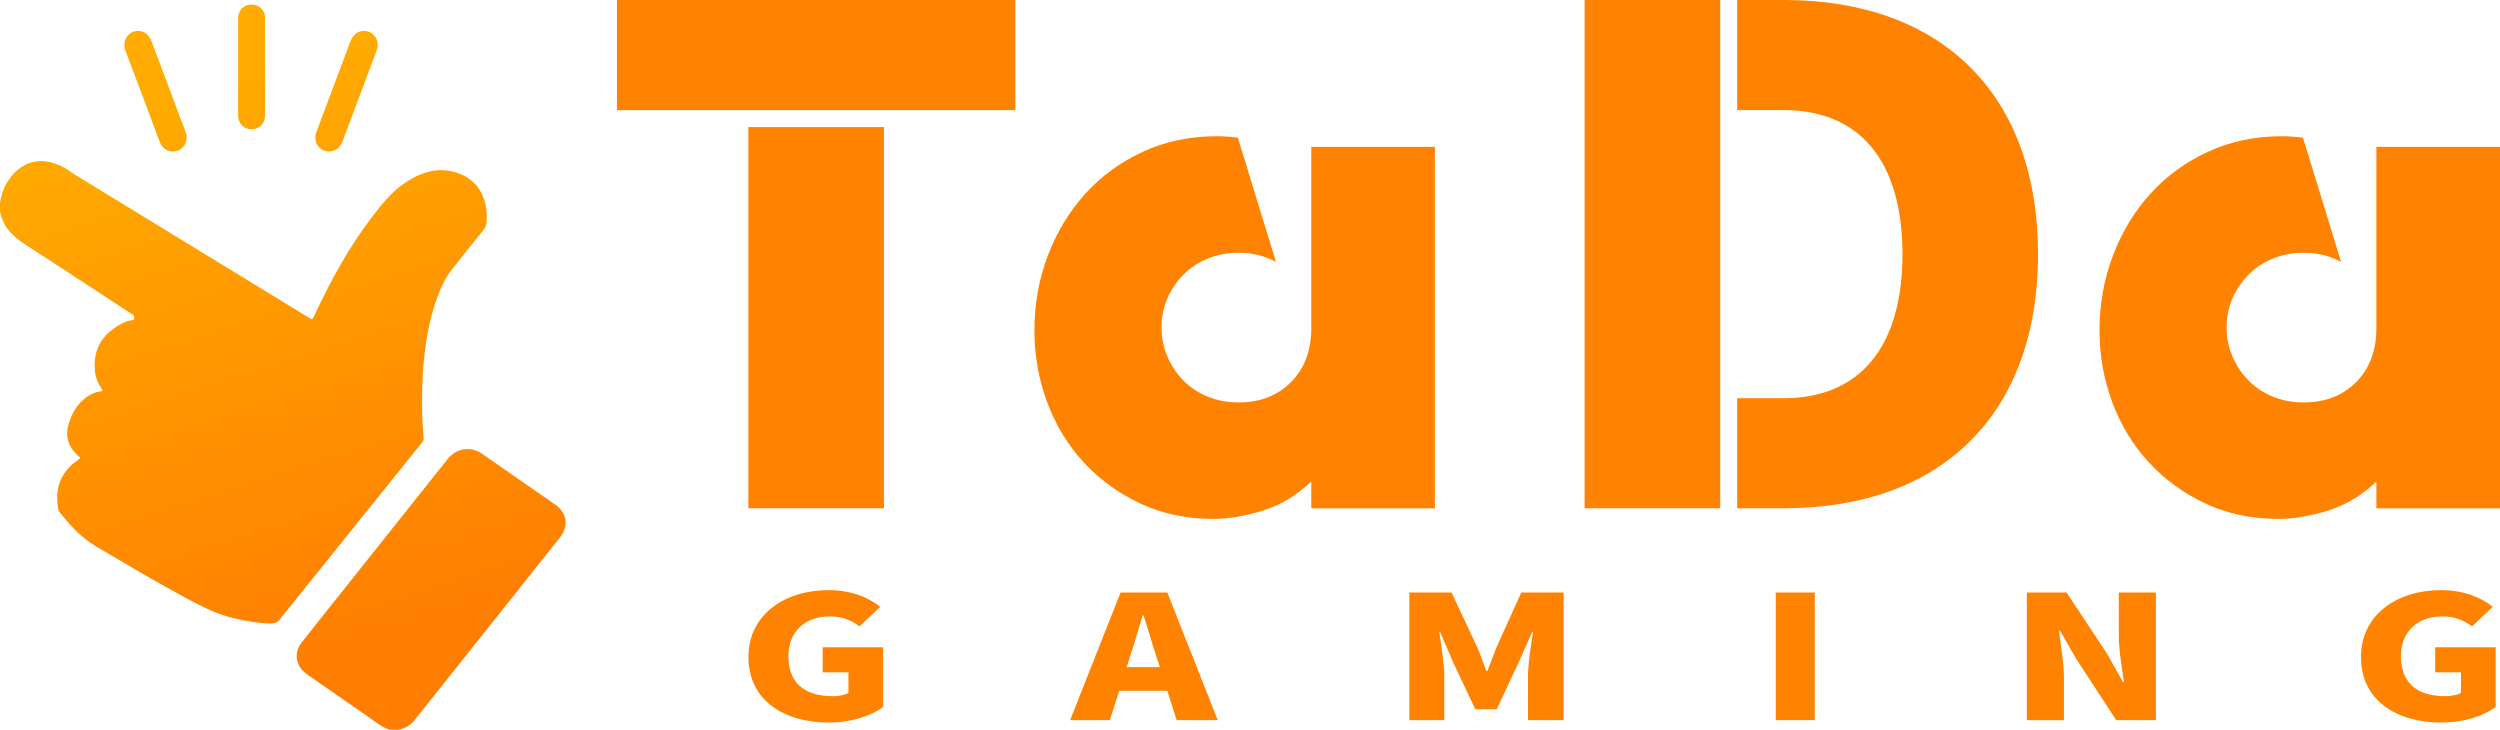
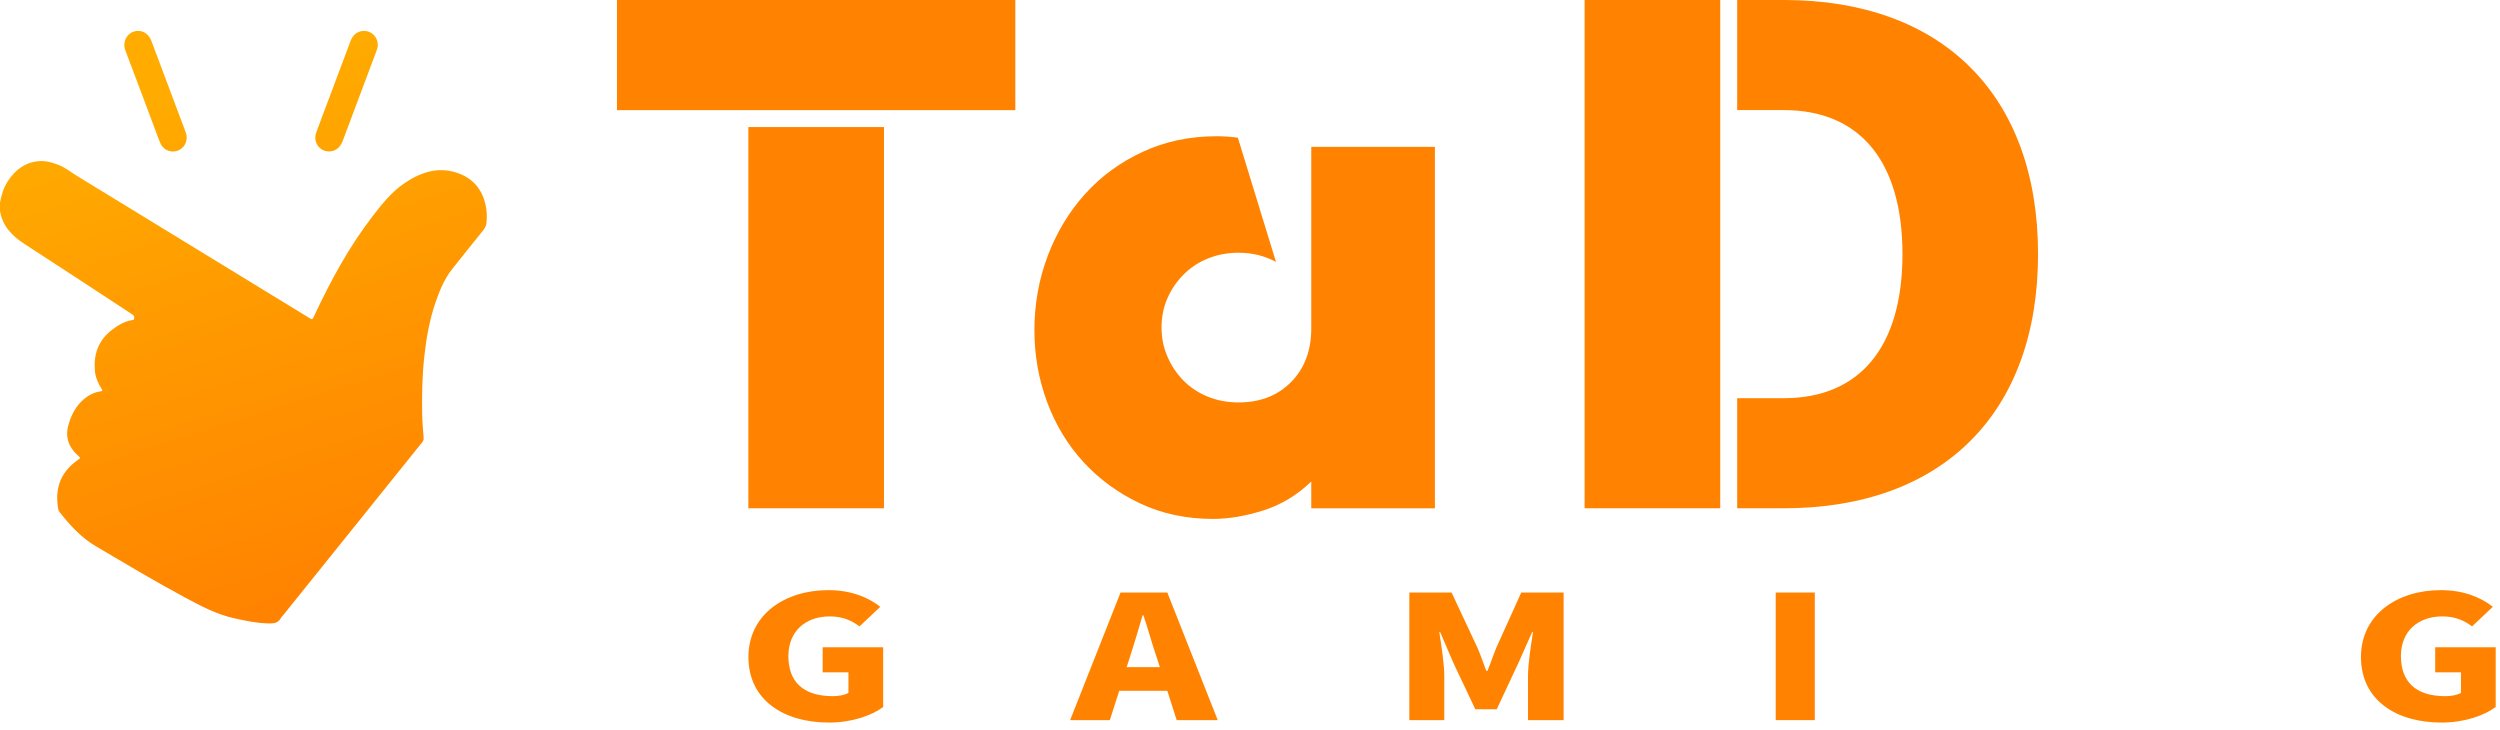
<svg xmlns="http://www.w3.org/2000/svg" width="137.036" height="40" viewBox="0 0 137.036 40" fill="none">
  <defs>
    <linearGradient id="gradient_1" gradientUnits="userSpaceOnUse" x1="10.304" y1="-3.856" x2="19.875" y2="26.485">
      <stop offset="0" stop-color="#FFAB00" />
      <stop offset="1" stop-color="#FF7E00" />
    </linearGradient>
    <linearGradient id="gradient_2" gradientUnits="userSpaceOnUse" x1="-1.679" y1="-20.994" x2="7.891" y2="9.348">
      <stop offset="0" stop-color="#FFAB00" />
      <stop offset="1" stop-color="#FF7E00" />
    </linearGradient>
    <linearGradient id="gradient_3" gradientUnits="userSpaceOnUse" x1="1.86" y1="3.793" x2="11.431" y2="34.135">
      <stop offset="0" stop-color="#FFAB00" />
      <stop offset="1" stop-color="#FF7E00" />
    </linearGradient>
    <linearGradient id="gradient_4" gradientUnits="userSpaceOnUse" x1="0.917" y1="0.787" x2="10.487" y2="31.128">
      <stop offset="0" stop-color="#FFAB00" />
      <stop offset="1" stop-color="#FF7E00" />
    </linearGradient>
    <linearGradient id="gradient_5" gradientUnits="userSpaceOnUse" x1="0.8" y1="3.605" x2="10.37" y2="33.946">
      <stop offset="0" stop-color="#FFAB00" />
      <stop offset="1" stop-color="#FF7E00" />
    </linearGradient>
  </defs>
  <g id="Group">
    <g id="Gaming" transform="translate(41.025 32.348)">
      <g id="Group">
        <path id="Path" d="M0 3.666C0 1.335 1.998 0 4.38 0C5.683 0 6.618 0.432 7.227 0.913C7.227 0.913 6.091 1.986 6.091 1.986C5.662 1.675 5.193 1.44 4.453 1.44C3.137 1.44 2.19 2.248 2.19 3.613C2.19 5.004 2.979 5.812 4.632 5.812C4.955 5.812 5.29 5.747 5.482 5.632C5.482 5.632 5.482 4.504 5.482 4.504L4.069 4.504L4.069 3.132L7.385 3.132C7.385 3.132 7.385 6.404 7.385 6.404C6.764 6.875 5.662 7.259 4.416 7.259C1.94 7.259 0 6.035 0 3.666C0 3.666 0 3.666 0 3.666Z" fill="#FF8300" />
        <path id="Shape" d="M5.327 5.387L2.692 5.387L2.178 6.994L0 6.994L2.765 0L5.327 0L8.092 6.994L5.841 6.994L5.327 5.387L5.327 5.387ZM4.919 4.091C4.919 4.091 4.727 3.498 4.727 3.498C4.487 2.802 4.261 1.966 4.02 1.25C4.02 1.25 3.972 1.25 3.972 1.25C3.756 1.983 3.518 2.802 3.29 3.498C3.29 3.498 3.098 4.091 3.098 4.091L4.919 4.091L4.919 4.091Z" fill="#FF8300" transform="translate(17.633 0.131)" />
        <path id="Path" d="M0.007 0L2.316 0C2.316 0 3.729 3.018 3.729 3.018C3.909 3.423 4.052 3.865 4.219 4.297C4.219 4.297 4.28 4.297 4.28 4.297C4.46 3.865 4.603 3.423 4.771 3.018C4.771 3.018 6.135 3.71039e-06 6.135 3.71039e-06L8.456 3.71039e-06L8.456 6.994L6.504 6.994C6.504 6.994 6.504 4.596 6.504 4.596C6.504 3.899 6.672 2.855 6.778 2.17C6.778 2.17 6.73 2.17 6.73 2.17L5.987 3.843L4.79 6.4L3.617 6.4L2.408 3.843L1.69 2.17C1.69 2.17 1.641 2.17 1.641 2.17C1.748 2.857 1.916 3.901 1.916 4.596C1.916 4.596 1.916 6.994 1.916 6.994L0 6.994L0 0L0.007 0Z" fill="#FF8300" transform="translate(36.227 0.131)" />
        <path id="Path" d="M0 0L2.141 0L2.141 6.994L0 6.994L0 0L0 0Z" fill="#FF8300" transform="translate(56.31 0.131)" />
-         <path id="Path" d="M0 0L2.178 0L4.392 3.348L5.266 4.899C5.266 4.899 5.327 4.899 5.327 4.899C5.208 4.156 5.04 3.151 5.04 2.314C5.04 2.314 5.04 0 5.04 0L7.075 0L7.075 6.994L4.897 6.994L2.695 3.62L1.821 2.088C1.821 2.088 1.76 2.088 1.76 2.088C1.855 2.867 2.034 3.829 2.034 4.673C2.034 4.673 2.034 6.997 2.034 6.997L0 6.997L0 0L0 0Z" fill="#FF8300" transform="translate(70.075 0.131)" />
        <path id="Path" d="M0 3.666C0 1.335 1.998 0 4.38 0C5.683 0 6.618 0.432 7.227 0.913C7.227 0.913 6.091 1.986 6.091 1.986C5.659 1.675 5.193 1.44 4.453 1.44C3.137 1.44 2.19 2.248 2.19 3.613C2.19 5.004 2.979 5.812 4.632 5.812C4.955 5.812 5.29 5.747 5.482 5.632C5.482 5.632 5.482 4.504 5.482 4.504L4.069 4.504L4.069 3.132L7.385 3.132C7.385 3.132 7.385 6.404 7.385 6.404C6.764 6.875 5.662 7.259 4.416 7.259C1.937 7.259 0 6.035 0 3.666C0 3.666 0 3.666 0 3.666Z" fill="#FF8300" transform="translate(88.39 0)" />
      </g>
    </g>
    <g id="TaDa" transform="translate(33.819 0)">
      <g id="Group">
        <path id="Shape" d="M21.835 0L21.835 6.038L0 6.038L0 0L21.835 0L21.835 0ZM7.201 6.965L14.635 6.965L14.635 27.861L7.201 27.861L7.201 6.965L7.201 6.965Z" fill="#FF8200" />
        <path id="Path" d="M15.176 0.583L21.952 0.583L21.952 20.396L15.176 20.396C15.176 20.396 15.176 18.924 15.176 18.924C14.402 19.672 13.525 20.201 12.544 20.512C11.563 20.821 10.648 20.976 9.796 20.976C8.325 20.976 6.99 20.692 5.788 20.124C4.588 19.556 3.554 18.803 2.69 17.861C1.826 16.919 1.16 15.824 0.697 14.572C0.233 13.321 0 12.013 0 10.643C0 9.199 0.245 7.832 0.736 6.54C1.226 5.251 1.911 4.122 2.787 3.154C3.664 2.185 4.717 1.418 5.943 0.852C7.169 0.284 8.517 0 9.99 0C10.17 0 10.359 0.007 10.551 0.019C10.745 0.032 10.944 0.051 11.151 0.078C11.151 0.078 13.241 6.888 13.241 6.888C12.622 6.553 11.937 6.385 11.19 6.385C10.595 6.385 10.041 6.489 9.524 6.696C9.007 6.902 8.563 7.194 8.189 7.567C7.815 7.941 7.516 8.373 7.298 8.864C7.079 9.354 6.968 9.896 6.968 10.49C6.968 11.059 7.077 11.593 7.298 12.095C7.516 12.598 7.815 13.037 8.189 13.411C8.563 13.785 9.007 14.076 9.524 14.283C10.041 14.489 10.595 14.591 11.19 14.591C12.377 14.591 13.338 14.217 14.074 13.469C14.809 12.722 15.176 11.741 15.176 10.529C15.176 10.529 15.176 0.583 15.176 0.583L15.176 0.583Z" fill="#FF8200" transform="translate(22.882 7.468)" />
        <path id="Shape" d="M0 0L7.434 0L7.434 27.861L0 27.861L0 0L0 0ZM24.855 13.931C24.855 22.637 19.629 27.861 10.918 27.861C10.918 27.861 8.364 27.861 8.364 27.861L8.364 21.826C8.364 21.826 10.92 21.826 10.92 21.826C15.101 21.826 17.424 19 17.424 13.931C17.424 8.861 15.101 6.035 10.92 6.035C10.92 6.035 8.364 6.035 8.364 6.035L8.364 0C8.364 0 10.92 0 10.92 0C19.629 0 24.855 5.225 24.855 13.931C24.855 13.931 24.855 13.931 24.855 13.931Z" fill="#FF8200" transform="translate(53.04 0)" />
-         <path id="Path" d="M15.176 0.583L21.952 0.583L21.952 20.396L15.176 20.396C15.176 20.396 15.176 18.924 15.176 18.924C14.402 19.672 13.525 20.201 12.544 20.512C11.563 20.821 10.648 20.976 9.796 20.976C8.325 20.976 6.99 20.692 5.788 20.124C4.588 19.556 3.554 18.803 2.69 17.861C1.826 16.919 1.16 15.824 0.697 14.572C0.233 13.321 0 12.013 0 10.643C0 9.199 0.245 7.832 0.736 6.54C1.226 5.251 1.911 4.122 2.787 3.154C3.664 2.185 4.717 1.418 5.943 0.852C7.169 0.284 8.519 0 9.99 0C10.17 0 10.357 0.007 10.551 0.019C10.745 0.032 10.944 0.051 11.151 0.078C11.151 0.078 13.241 6.888 13.241 6.888C12.622 6.553 11.937 6.385 11.19 6.385C10.595 6.385 10.041 6.489 9.524 6.696C9.007 6.902 8.563 7.194 8.189 7.567C7.815 7.941 7.516 8.373 7.298 8.864C7.079 9.354 6.968 9.896 6.968 10.49C6.968 11.059 7.077 11.593 7.298 12.095C7.516 12.598 7.815 13.037 8.189 13.411C8.563 13.785 9.007 14.076 9.524 14.283C10.039 14.489 10.595 14.591 11.19 14.591C12.377 14.591 13.338 14.217 14.074 13.469C14.809 12.722 15.176 11.741 15.176 10.529C15.176 10.529 15.176 0.583 15.176 0.583L15.176 0.583Z" fill="#FF8200" transform="translate(81.265 7.468)" />
      </g>
    </g>
    <g id="合併_xA0_影像_00000150083806240760165070000002271670432409246654_" transform="translate(0 0.248)">
      <g id="Group">
        <path id="Path" d="M0 2.272C0.078 1.862 0.194 1.464 0.425 1.109C0.83 0.488 1.372 0.063 2.139 0.005C2.53 -0.024 2.899 0.085 3.258 0.233C3.613 0.381 3.906 0.624 4.229 0.82C6.14 1.986 8.05 3.156 9.959 4.324C12.284 5.746 14.613 7.169 16.939 8.592C17.125 8.706 17.121 8.703 17.213 8.507C18.119 6.567 19.133 4.693 20.447 2.993C20.939 2.355 21.449 1.719 22.112 1.255C22.998 0.638 23.982 0.279 25.064 0.648C25.997 0.966 26.521 1.66 26.657 2.639C26.691 2.882 26.691 3.124 26.669 3.37C26.654 3.542 26.584 3.673 26.482 3.802C25.919 4.501 25.353 5.2 24.797 5.907C24.372 6.443 24.108 7.065 23.887 7.706C23.547 8.686 23.367 9.701 23.256 10.733C23.142 11.784 23.12 12.835 23.142 13.892C23.151 14.321 23.188 14.751 23.222 15.181C23.229 15.28 23.195 15.348 23.139 15.419C21.911 16.943 20.685 18.47 19.459 19.997C18.157 21.617 16.856 23.236 15.552 24.855C15.496 24.923 15.428 24.986 15.387 25.062C15.256 25.3 15.045 25.348 14.797 25.346C14.113 25.336 13.447 25.203 12.785 25.05C11.845 24.834 11.008 24.387 10.168 23.938C8.5 23.044 6.878 22.073 5.249 21.112C4.453 20.643 3.85 19.976 3.285 19.267C3.168 19.121 3.168 18.934 3.151 18.762C3.052 17.747 3.44 16.96 4.27 16.383C4.428 16.273 4.423 16.28 4.278 16.149C3.773 15.7 3.564 15.144 3.746 14.484C3.916 13.865 4.212 13.316 4.751 12.933C4.979 12.77 5.232 12.661 5.509 12.624C5.64 12.607 5.623 12.566 5.567 12.481C5.37 12.175 5.229 11.847 5.2 11.481C5.127 10.582 5.397 9.823 6.13 9.259C6.468 9 6.822 8.779 7.254 8.718C7.305 8.711 7.346 8.699 7.354 8.64C7.363 8.56 7.361 8.482 7.286 8.432C7.138 8.334 6.992 8.235 6.844 8.138C5.008 6.938 3.178 5.732 1.338 4.542C0.66 4.103 0.141 3.566 3.70449e-06 2.738C0 2.585 0 2.43 0 2.272C0 2.272 0 2.272 0 2.272Z" fill="url(#gradient_1)" transform="translate(0 8.58)" />
-         <path id="Path" d="M5.121 15.386C4.65 15.259 4.295 14.934 3.907 14.667C2.814 13.919 1.732 13.157 0.641 12.402C0.36 12.208 0.127 11.982 0.039 11.637C-0.055 11.263 0.022 10.921 0.255 10.622C0.964 9.719 1.681 8.823 2.397 7.925C4.001 5.91 5.606 3.895 7.209 1.88C7.565 1.433 7.92 0.987 8.277 0.54C8.743 -0.045 9.532 -0.174 10.144 0.248C11.166 0.953 12.183 1.664 13.203 2.373C13.518 2.591 13.834 2.81 14.15 3.031C14.829 3.504 14.924 4.225 14.407 4.873C12.525 7.233 10.649 9.595 8.77 11.955C7.993 12.931 7.218 13.905 6.441 14.881C6.22 15.157 5.924 15.306 5.587 15.383C5.431 15.386 5.276 15.386 5.121 15.386C5.121 15.386 5.121 15.386 5.121 15.386Z" fill="url(#gradient_2)" transform="translate(16.266 24.367)" />
        <path id="Path" d="M3.418 5.851C3.416 6.223 3.163 6.526 2.814 6.599C2.469 6.669 2.117 6.49 1.974 6.157C1.877 5.934 1.797 5.703 1.712 5.475C1.161 4.008 0.617 2.537 0.056 1.073C-0.107 0.646 0.1 0.192 0.491 0.049C0.901 -0.102 1.318 0.105 1.483 0.549C2.093 2.171 2.702 3.795 3.312 5.417C3.365 5.562 3.431 5.705 3.418 5.851C3.418 5.851 3.418 5.851 3.418 5.851Z" fill="url(#gradient_3)" transform="translate(6.815 1.444)" />
        <path id="Path" d="M3.422 0.768C3.432 0.879 3.391 0.996 3.347 1.112C2.733 2.746 2.119 4.38 1.507 6.014C1.385 6.335 1.189 6.563 0.832 6.602C0.269 6.66 -0.144 6.128 0.048 5.582C0.259 4.985 0.489 4.395 0.713 3.802C1.113 2.737 1.514 1.673 1.91 0.608C2.012 0.331 2.165 0.11 2.468 0.027C2.951 -0.104 3.422 0.253 3.422 0.768C3.422 0.768 3.422 0.768 3.422 0.768Z" fill="url(#gradient_4)" transform="translate(17.284 1.446)" />
-         <path id="Path" d="M1.48 3.409C1.48 4.297 1.483 5.186 1.478 6.074C1.475 6.509 1.165 6.832 0.754 6.839C0.332 6.846 0.002 6.526 0.002 6.096C-0.001 4.309 -0.001 2.522 0.002 0.736C0.002 0.313 0.313 0.005 0.728 1.41327e-05C1.148 -0.002 1.475 0.308 1.478 0.731C1.483 1.583 1.48 2.435 1.48 3.287C1.48 3.324 1.48 3.365 1.48 3.409C1.48 3.409 1.48 3.409 1.48 3.409Z" fill="url(#gradient_5)" transform="translate(13.052 0)" />
      </g>
    </g>
  </g>
</svg>